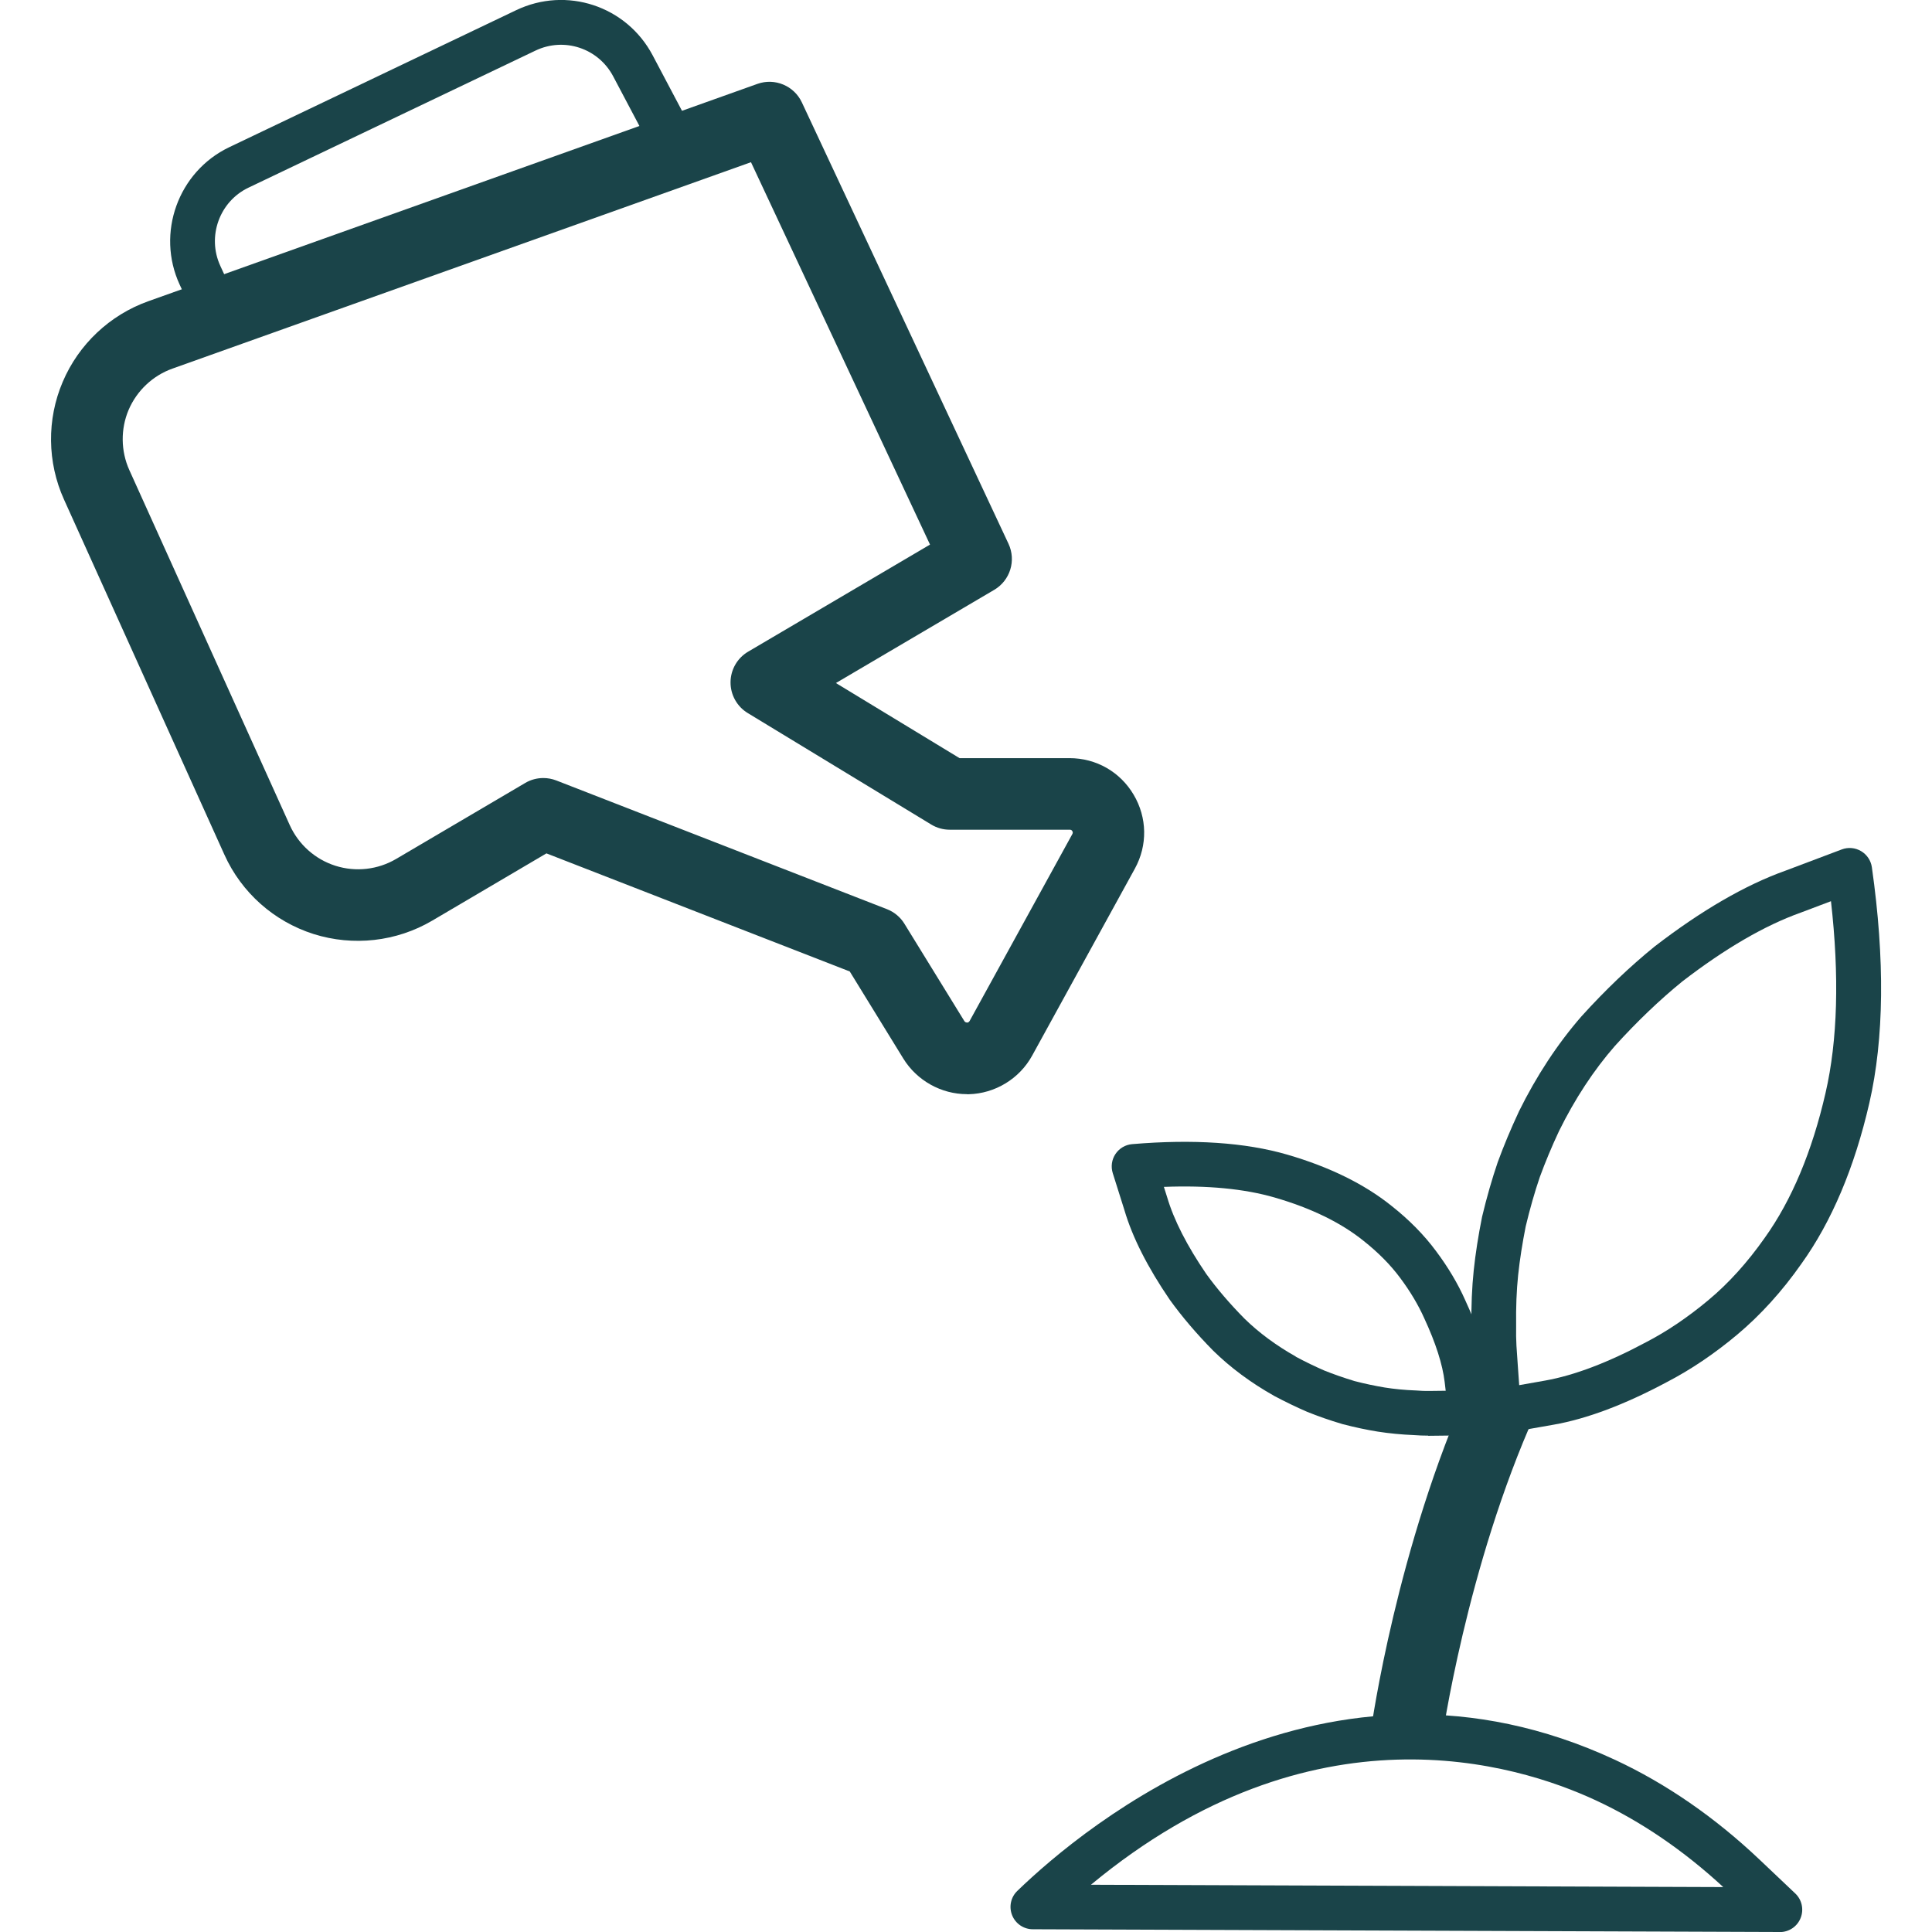
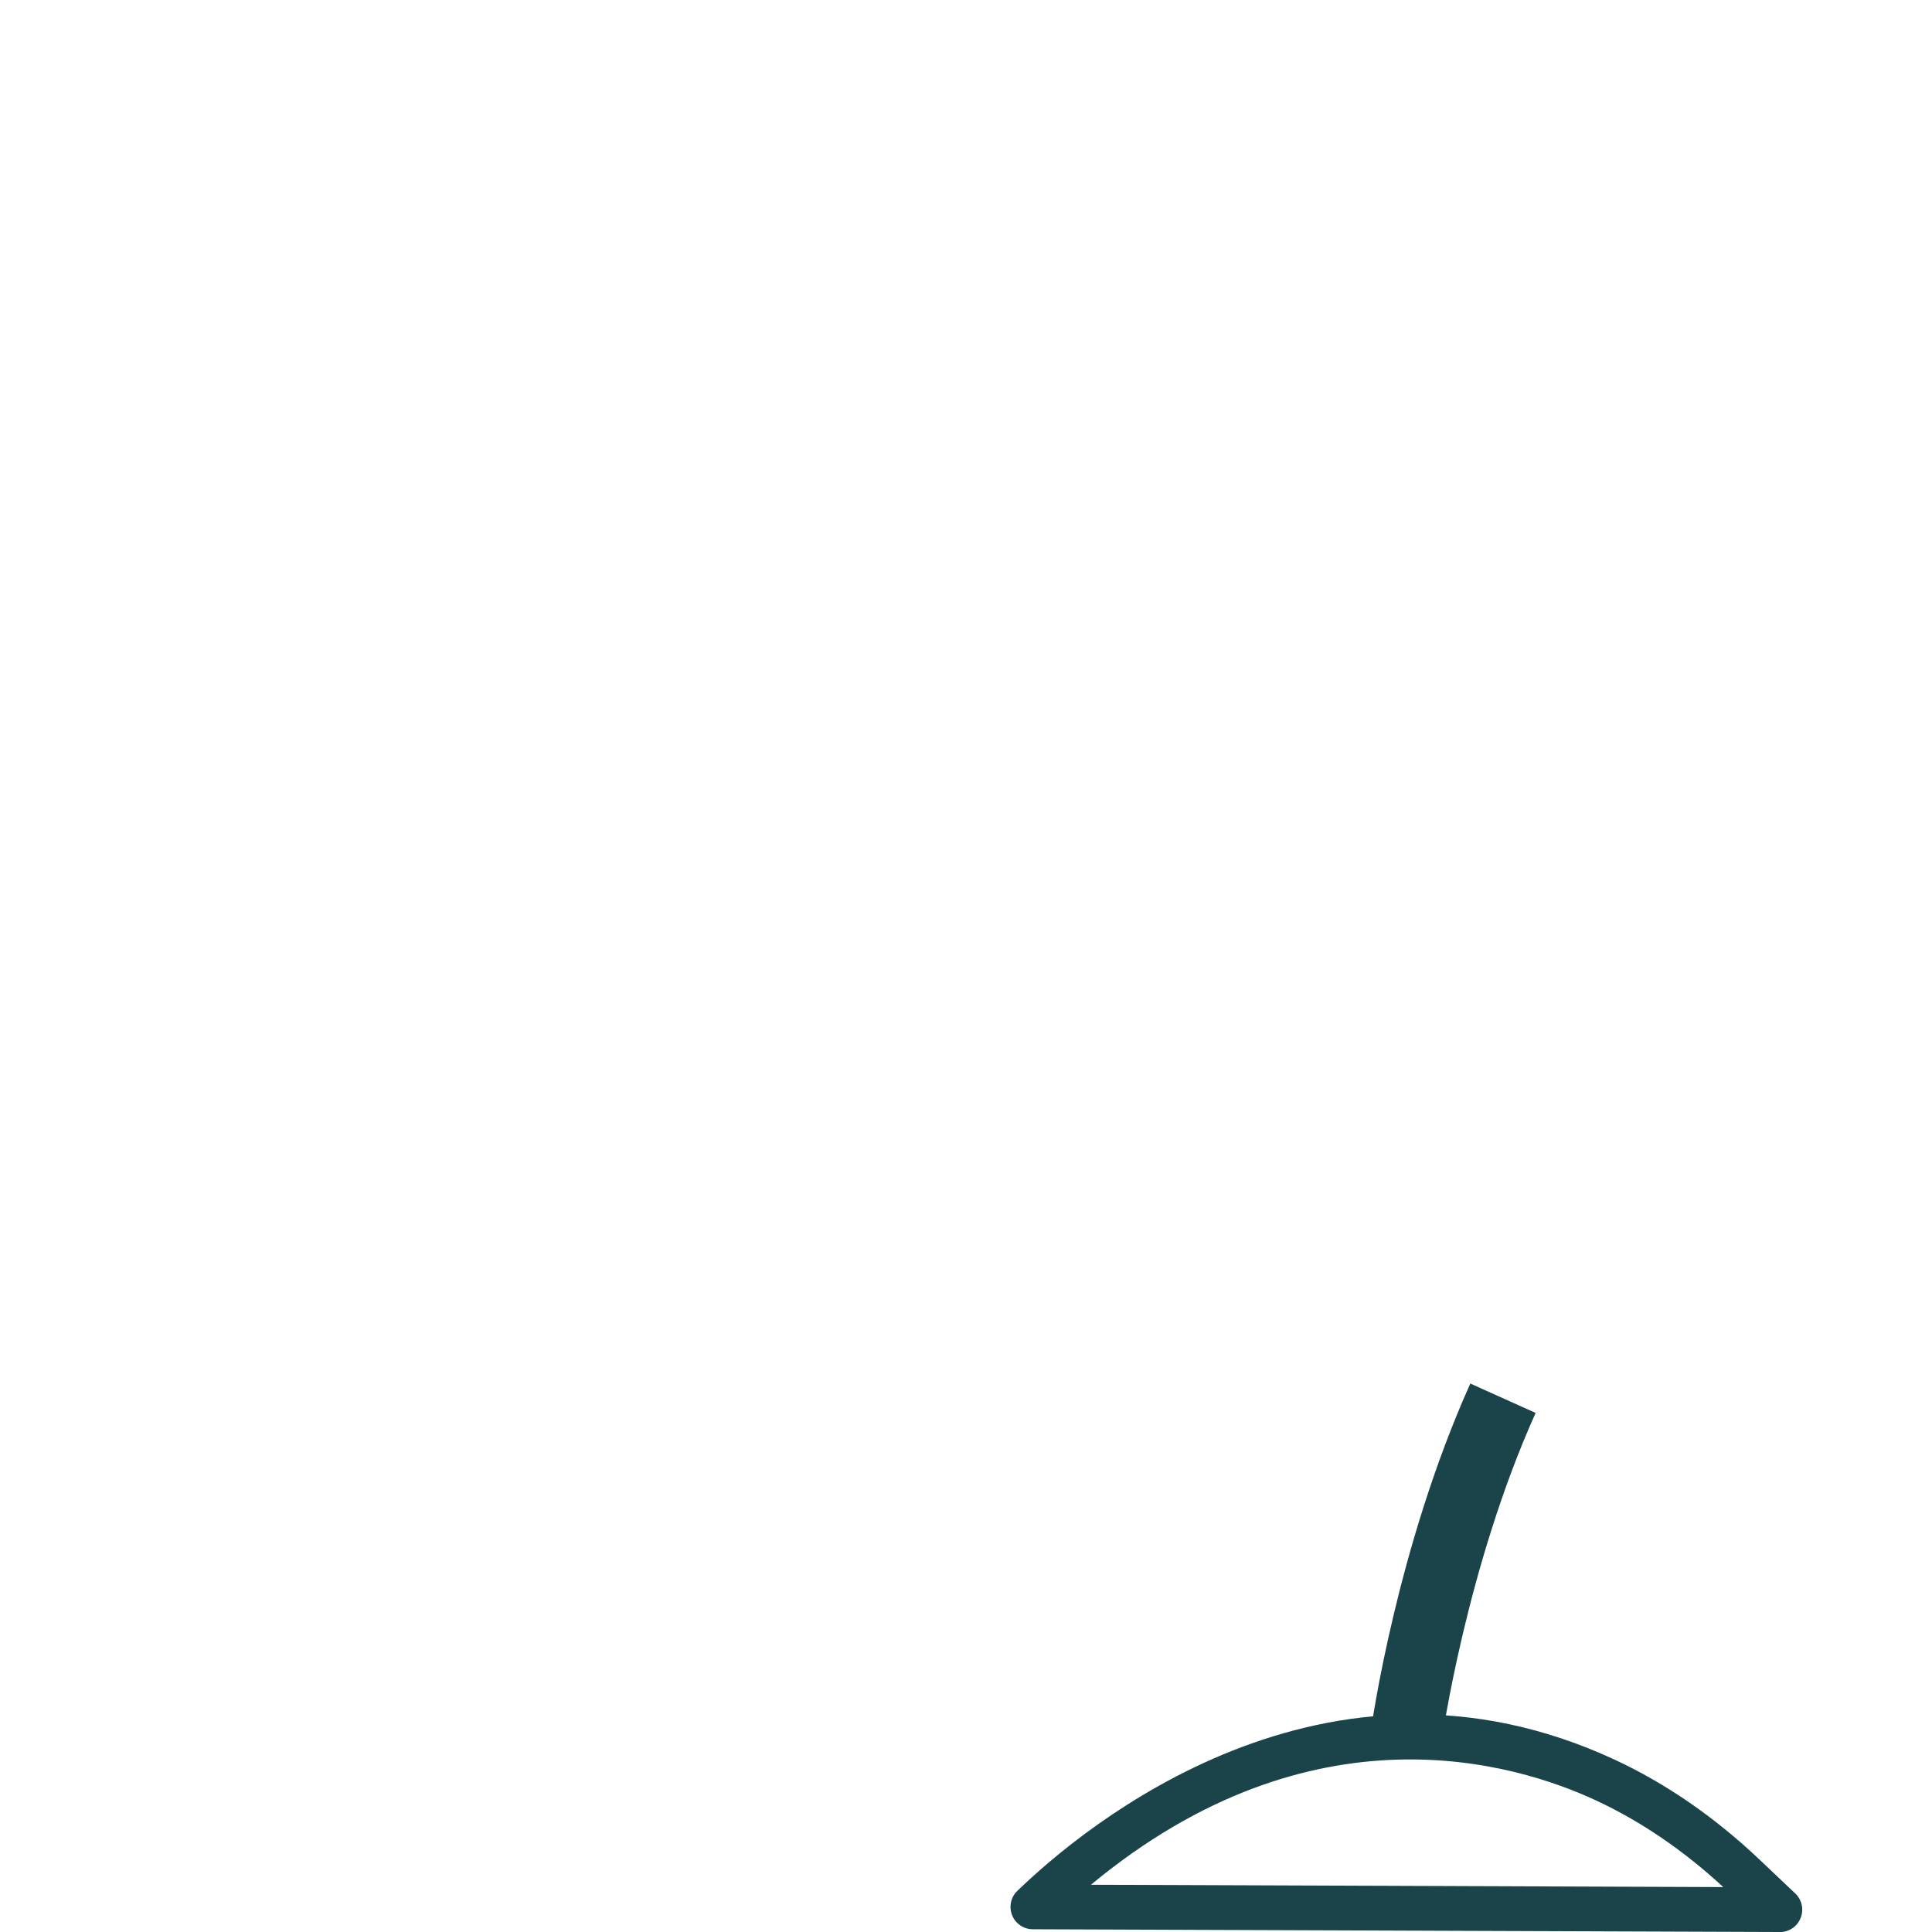
<svg xmlns="http://www.w3.org/2000/svg" width="24" height="24" version="1.1" viewBox="0 0 24 24">
  <g>
    <g id="icon">
      <g>
        <path d="M22.108,24h0l-9.278-.034c-.113,0-.215-.069-.257-.174-.042-.105-.017-.225.065-.303.832-.805,3.828-3.301,7.426-1.627.635.296,1.239.713,1.795,1.24l.442.419c.083.078.109.199.067.305-.042.106-.144.175-.258.175ZM13.552,23.413l7.855.029c-.494-.456-1.025-.818-1.58-1.076-.998-.465-3.521-1.236-6.275,1.047Z" fill="#1a4449" />
        <path d="M17.909,21.63l-.881-.121c.013-.092.323-2.289,1.237-4.322l.811.365c-.861,1.913-1.164,4.057-1.167,4.078Z" fill="#1a4449" />
-         <path d="M18.63,17.81c-.132,0-.249-.095-.273-.229-.02-.114-.032-.211-.036-.298-.005-.079-.011-.167-.018-.26-.007-.093-.013-.183-.019-.269-.006-.09-.008-.187-.005-.287-.004-.243.006-.473.028-.685.022-.209.057-.433.104-.667.058-.243.123-.468.194-.677.075-.205.162-.413.261-.625,0-.002.002-.004.002-.005.219-.444.481-.842.778-1.183.297-.328.601-.618.908-.867.584-.45,1.129-.765,1.625-.942l.7-.264c.079-.03.167-.022.24.021.073.043.122.117.134.2.163,1.145.152,2.13-.031,2.928-.184.801-.468,1.474-.845,1.999-.238.34-.507.636-.795.878-.286.24-.581.438-.874.59-.521.279-.996.458-1.408.53l-.619.109c-.016.003-.033.004-.049.004ZM19.367,14.05c-.092.196-.172.389-.239.572-.064.187-.123.395-.175.612-.041.207-.074.414-.094.605-.02.191-.028.401-.025.624,0,.004,0,.007,0,.011-.002.086,0,.168.004.244.005.083.011.171.018.263.006.079.011.155.016.226l.322-.057c.361-.064.781-.223,1.253-.476.261-.135.521-.311.776-.524.252-.21.486-.47.699-.773.335-.468.589-1.073.756-1.802.15-.652.172-1.451.067-2.38l-.376.142c-.446.159-.94.446-1.472.856-.279.227-.563.498-.837.801-.262.3-.496.656-.693,1.056Z" fill="#1a4449" />
-         <path d="M17.742,17.834c-.058,0-.119-.002-.182-.007-.151-.006-.304-.021-.445-.043-.137-.022-.284-.053-.437-.093-.162-.048-.308-.099-.443-.154-.134-.058-.268-.123-.404-.195-.002,0-.003-.002-.005-.003-.286-.161-.541-.35-.756-.561-.205-.208-.385-.419-.538-.631-.276-.404-.465-.777-.564-1.114l-.145-.46c-.025-.08-.013-.168.034-.238.047-.07.123-.115.207-.122.757-.064,1.406-.021,1.926.13.523.152.959.366,1.295.636.217.171.405.361.555.564.149.199.27.403.36.605.167.36.266.675.299.958,0,0,.001.011.001.011l.047.393c.018.152-.091.291-.243.309-.078.009-.144.014-.206.013l-.166.002c-.06.001-.119.002-.175.002h-.016ZM16.096,16.853c.121.065.24.122.352.171.114.046.243.091.378.132.126.033.256.06.375.08.119.019.251.032.39.037.063.005.112.007.16.006.053,0,.11-.001.169-.002h.039s-.013-.11-.013-.11c-.026-.218-.111-.484-.253-.79-.075-.168-.176-.337-.3-.503-.121-.163-.275-.318-.456-.461-.281-.226-.651-.406-1.103-.537-.376-.109-.838-.153-1.376-.132l.04.126c.084.286.248.606.487.956.132.183.294.372.476.556.177.173.392.332.635.469Z" fill="#1a4449" />
        <g>
-           <path d="M2.639,4.031c-.105,0-.205-.06-.252-.161l-.155-.334c-.295-.639-.019-1.404.615-1.707L6.411.127c.626-.3,1.372-.054,1.697.561l.47.889c.072.136.02.304-.116.376-.136.072-.304.02-.375-.116l-.47-.889c-.185-.35-.61-.49-.966-.319l-3.564,1.702c-.361.172-.518.608-.35.972l.154.334c.064.139.004.304-.135.369-.038.018-.078.026-.117.026Z" fill="#1a4449" />
-           <path d="M12.011,13.592c-.319,0-.621-.169-.789-.441l-.666-1.083-3.768-1.467-1.418.835c-.445.262-.982.322-1.474.167-.492-.156-.896-.515-1.108-.985L.795,6.205c-.209-.462-.215-.995-.016-1.461.198-.467.586-.832,1.063-1.002l7.567-2.7c.216-.077.455.023.552.23l2.567,5.483c.097.208.021.455-.177.572l-1.967,1.158,1.536.933h1.366c.331,0,.629.17.797.455.168.284.174.627.015.917l-1.276,2.323c-.158.288-.461.472-.789.48h-.023ZM6.749,9.665c.055,0,.109.01.161.03l4.108,1.599c.09.035.167.099.217.181l.745,1.21c.006.01.019.017.032.017h.012s.015-.008.021-.019l1.276-2.322c.007-.013.007-.024,0-.036-.008-.013-.017-.018-.032-.018h-1.491c-.081,0-.161-.022-.231-.065l-2.278-1.384c-.134-.081-.215-.227-.214-.383.001-.156.084-.301.219-.38l2.259-1.33-2.224-4.75-7.187,2.564c-.244.087-.442.274-.544.512-.101.238-.098.511.008.747l1.994,4.413c.109.24.315.424.567.504s.526.049.754-.085l1.604-.944c.069-.041.147-.061.226-.061Z" fill="#1a4449" />
-         </g>
+           </g>
      </g>
    </g>
  </g>
</svg>